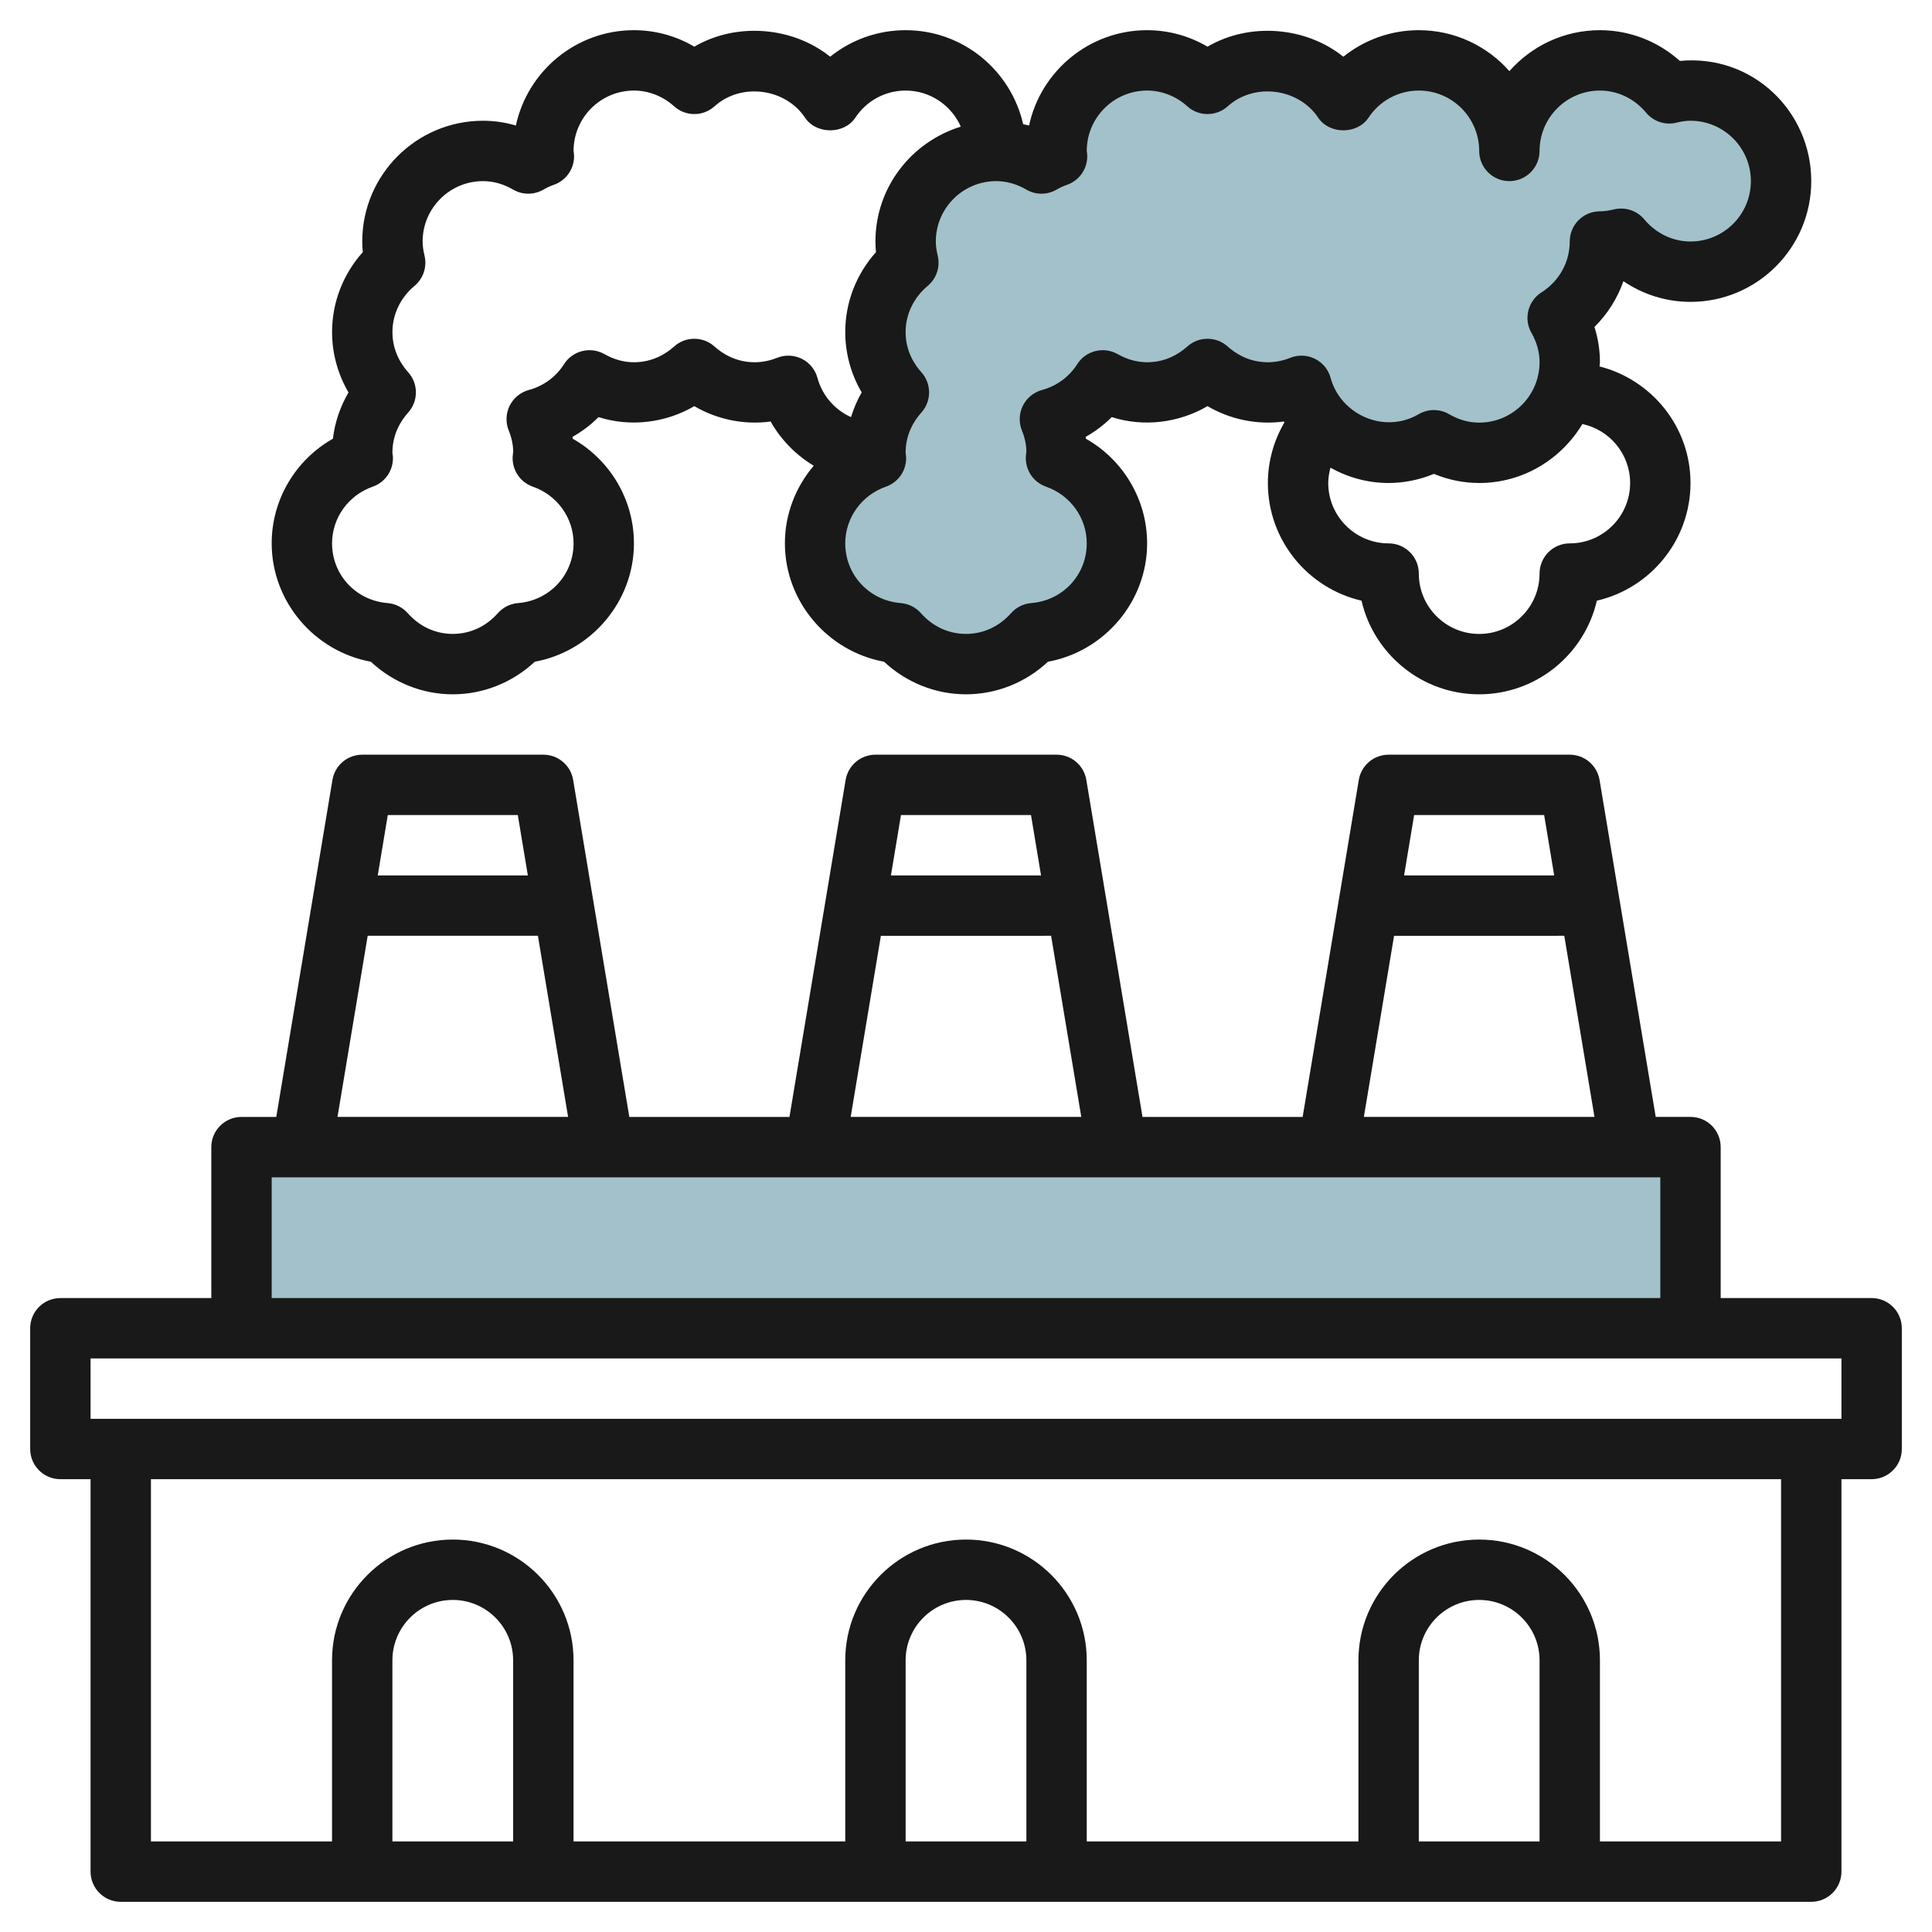
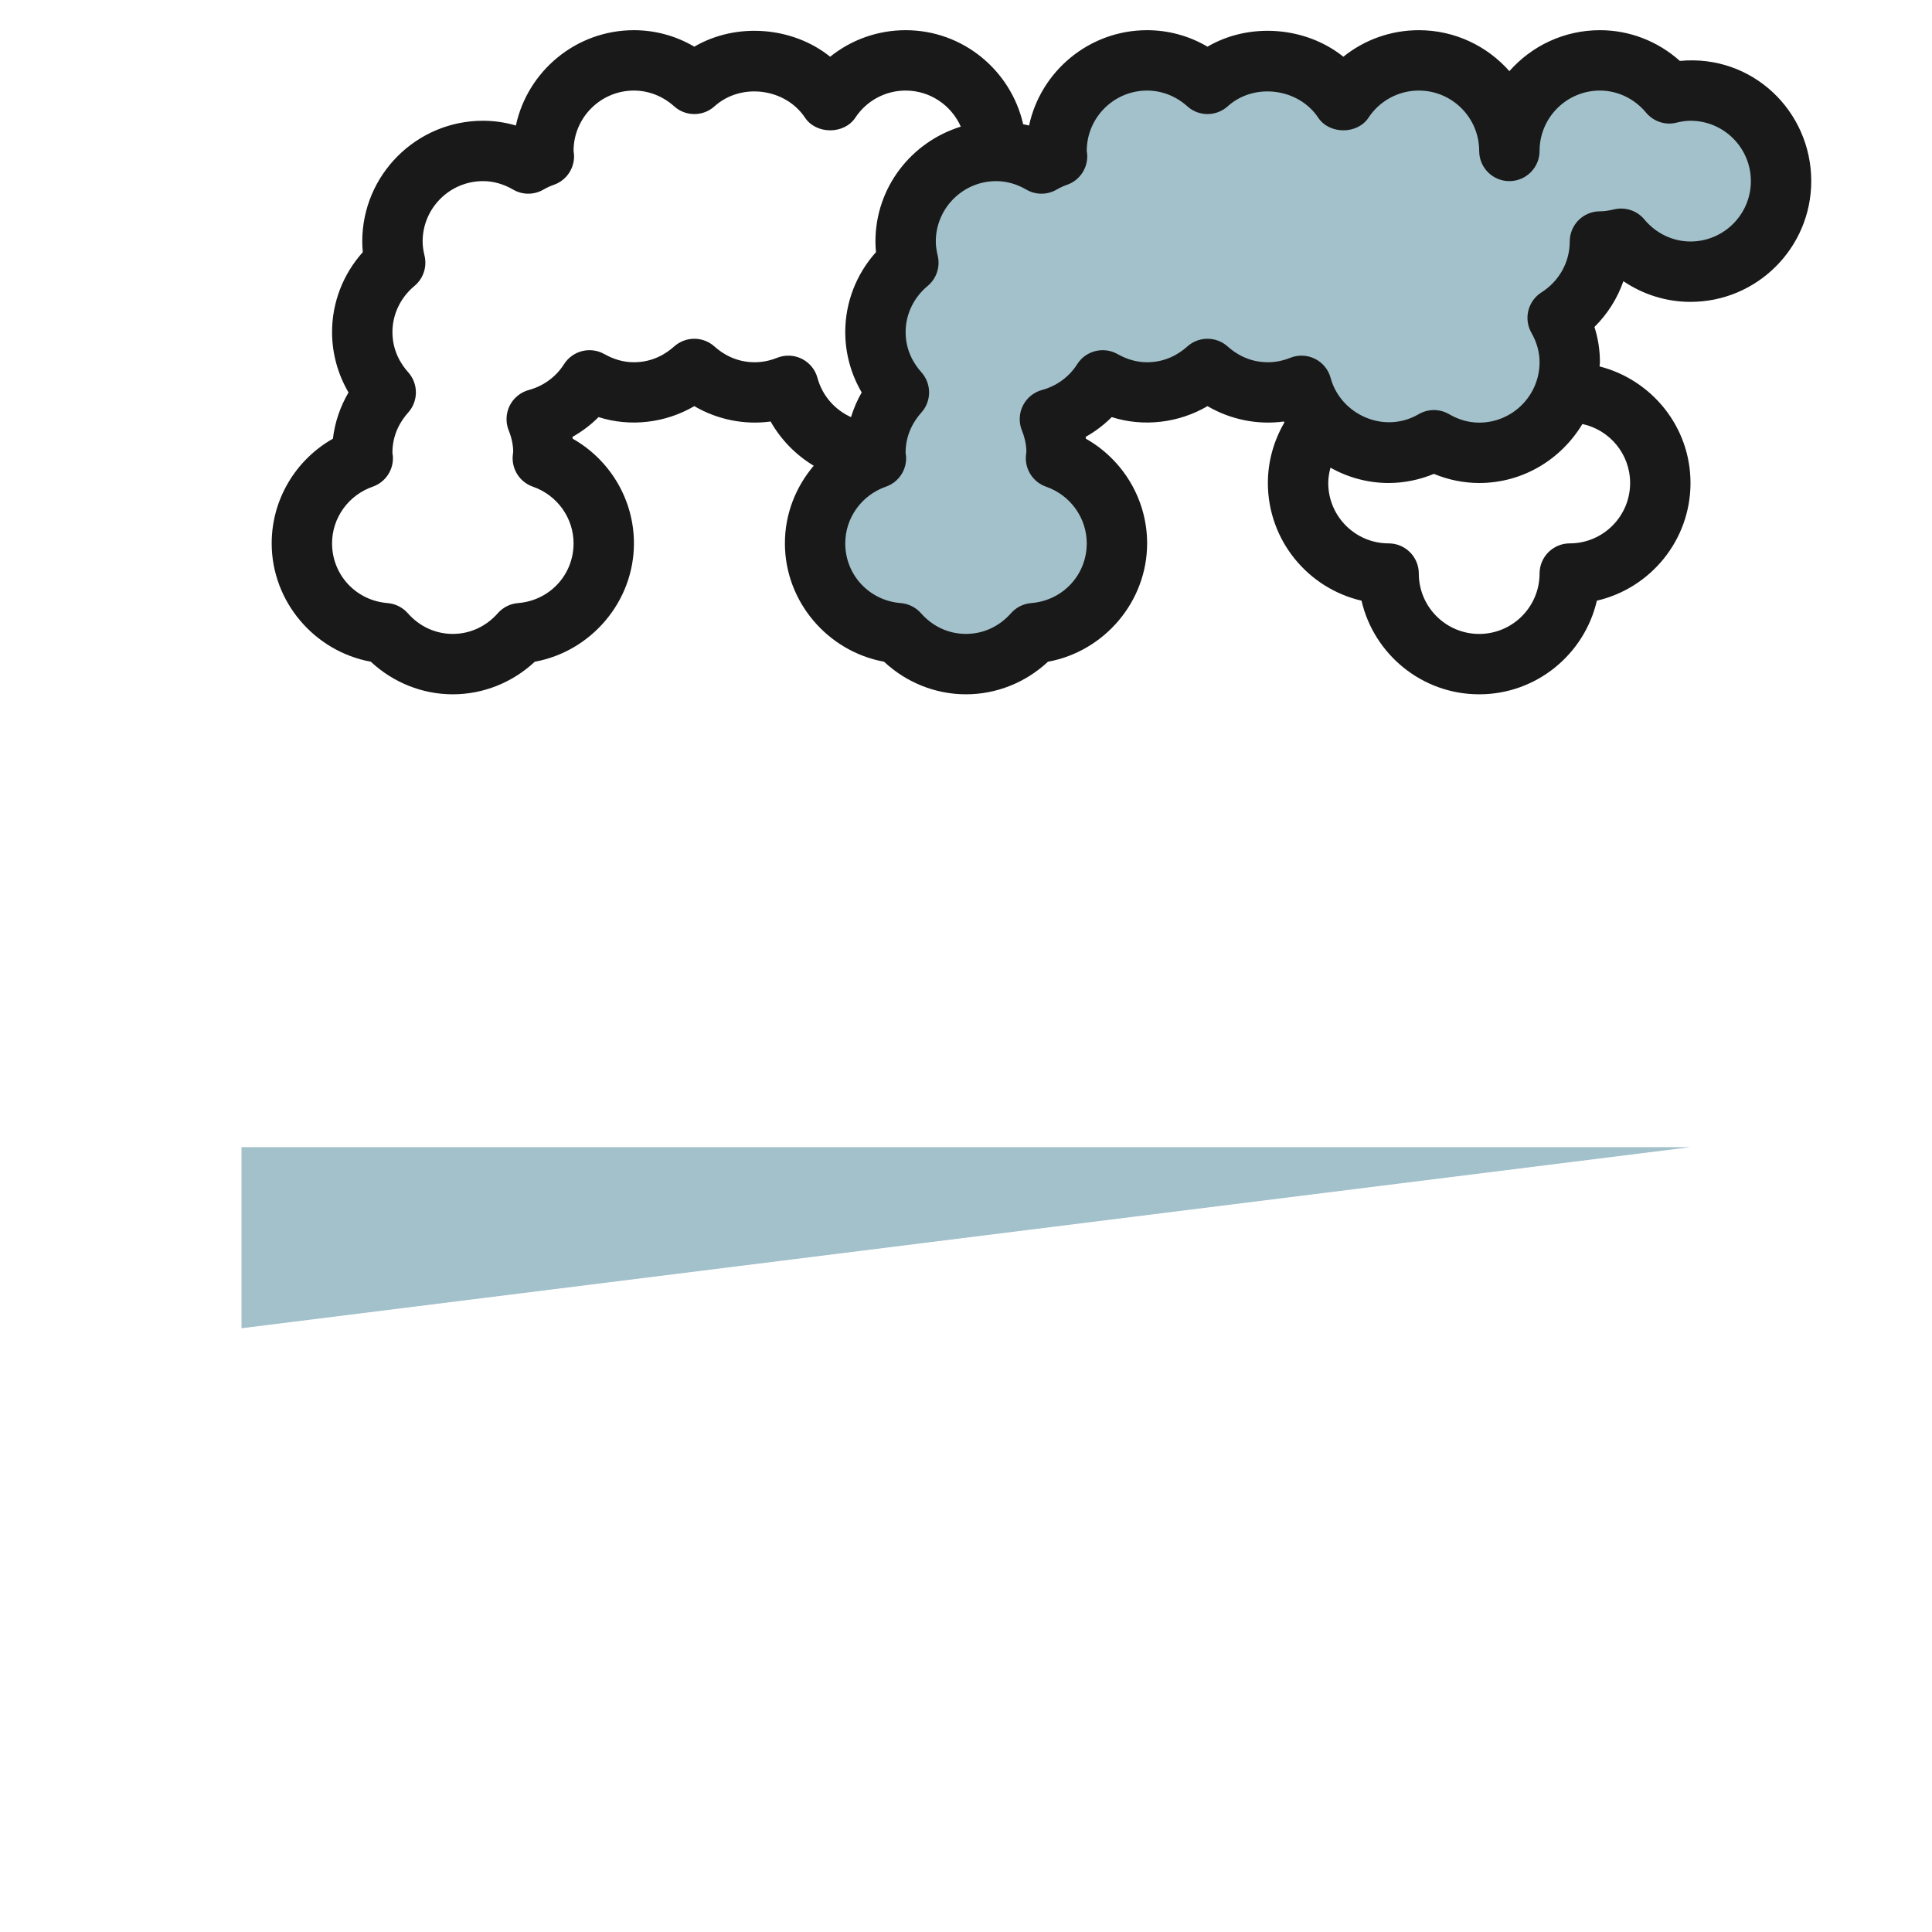
<svg xmlns="http://www.w3.org/2000/svg" id="Layer_3" enable-background="new 0 0 64 64" height="512" viewBox="0 0 64 64" width="512">
  <g>
-     <path d="m8 44v-6h48v6" fill="#a3c1ca" />
+     <path d="m8 44v-6h48" fill="#a3c1ca" />
    <path d="m29.758 20.976c.55.623 1.346 1.024 2.242 1.024s1.692-.401 2.242-1.024c1.541-.125 2.758-1.402 2.758-2.976 0-1.311-.846-2.414-2.018-2.822.004-.06.018-.117.018-.178 0-.395-.081-.77-.22-1.116.732-.198 1.353-.659 1.749-1.284.437.247.934.4 1.471.4.772 0 1.468-.3 2-.779.532.479 1.228.779 2 .779.395 0 .77-.081 1.116-.22.345 1.276 1.499 2.22 2.884 2.22.549 0 1.057-.158 1.5-.416.443.258.951.416 1.5.416 1.657 0 3-1.343 3-3 0-.537-.153-1.034-.4-1.47.839-.532 1.4-1.463 1.4-2.53.243 0 .477-.037.703-.092.55.662 1.369 1.092 2.297 1.092 1.657 0 3-1.343 3-3s-1.343-3-3-3c-.243 0-.477.037-.703.092-.55-.662-1.369-1.092-2.297-1.092-1.657 0-3 1.343-3 3 0-1.657-1.343-3-3-3-1.045 0-1.963.535-2.5 1.345-.537-.81-1.455-1.345-2.5-1.345-.772 0-1.468.3-2 .779-.532-.479-1.228-.779-2-.779-1.657 0-3 1.343-3 3 0 .061.014.118.018.178-.182.063-.354.143-.518.238-.443-.258-.951-.416-1.5-.416-1.657 0-3 1.343-3 3 0 .243.037.477.092.703-.662.55-1.092 1.369-1.092 2.297 0 .772.3 1.468.779 2-.479.532-.779 1.228-.779 2 0 .061.014.118.018.178-1.172.408-2.018 1.511-2.018 2.822 0 1.574 1.217 2.851 2.758 2.976z" fill="#a3c1ca" />
    <g fill="#191919">
-       <path d="m62 42.999h-5v-5c0-.553-.447-1-1-1h-1.152l-1.861-11.165c-.082-.481-.499-.834-.988-.834h-6c-.489 0-.906.353-.987.835l-1.86 11.165h-5.305l-1.861-11.165c-.08-.482-.497-.835-.986-.835h-6c-.489 0-.906.353-.987.835l-1.861 11.165h-5.305l-1.861-11.165c-.08-.482-.497-.835-.986-.835h-6c-.489 0-.906.353-.987.835l-1.861 11.165h-1.152c-.553 0-1 .447-1 1v5h-5c-.553 0-1 .448-1 1v4c0 .552.447 1 1 1h1v13c0 .552.447 1 1 1h56c.552 0 1-.448 1-1v-13h1c.552 0 1-.448 1-1v-4c0-.553-.448-1.001-1-1.001zm-10.848-15.999.333 2h-4.973l.333-2zm-4.972 4 5.639-.001 1 6h-7.639zm-12.027-4 .333 2h-4.973l.333-2zm-4.973 4 5.639-.001 1 6h-7.639zm-12.027-4 .333 2h-4.973l.333-2zm-4.973 3.999h5.639l1 6h-7.639zm-3.18 8.001h46v4h-46zm7.999 22h-4v-6c0-1.103.897-2 2-2 1.102 0 1.999.897 1.999 2v6zm17.001 0h-4v-6c0-1.103.897-2 2-2s2 .897 2 2zm17 0h-4v-6c0-1.103.897-2 2-2s2 .897 2 2zm8 0h-6v-6c0-2.206-1.794-4-4-4s-4 1.793-4 4v6h-9v-6c0-2.206-1.794-4-4-4s-4 1.793-4 4v6h-9.001v-6c0-2.206-1.794-4-4-4s-4 1.794-4 4v6h-5.999v-12h54zm2-14h-58v-2h58z" />
      <path d="m12.284 21.92c.739.69 1.708 1.08 2.714 1.08h.002c1.006 0 1.976-.389 2.715-1.079 1.871-.343 3.285-1.994 3.285-3.922 0-1.448-.792-2.766-2.028-3.466-.002-.021-.005-.041-.008-.061.317-.178.607-.398.864-.655 1.052.336 2.222.194 3.172-.363.758.444 1.656.629 2.528.509.344.609.84 1.111 1.428 1.465-.6.705-.956 1.607-.955 2.571 0 1.928 1.413 3.579 3.284 3.921.738.69 1.707 1.08 2.713 1.08h.002c1.006 0 1.976-.389 2.715-1.079 1.871-.343 3.285-1.994 3.285-3.922 0-1.448-.792-2.766-2.028-3.466-.002-.021-.005-.041-.008-.061.317-.178.607-.398.864-.655 1.052.336 2.222.194 3.172-.363.758.444 1.657.629 2.528.509.006.01.014.019.02.03-.353.606-.548 1.294-.548 2.007 0 1.896 1.327 3.489 3.102 3.898.409 1.774 2.001 3.102 3.898 3.102 1.896 0 3.489-1.327 3.898-3.102 1.774-.409 3.102-2.002 3.102-3.898 0-1.864-1.286-3.42-3.013-3.862.001-.047.013-.091.013-.138 0-.398-.061-.79-.182-1.169.434-.429.761-.947.959-1.516.653.442 1.423.685 2.223.685 2.206 0 4-1.794 4-4 0-2.323-1.956-4.21-4.353-3.982-.73-.654-1.667-1.018-2.647-1.018-1.194 0-2.267.525-3 1.357-.734-.832-1.807-1.357-3-1.357-.923 0-1.8.316-2.5.879-1.236-.993-3.099-1.153-4.5-.333-.607-.357-1.295-.546-2-.546-1.917 0-3.523 1.355-3.911 3.158-.064-.019-.13-.027-.195-.042-.405-1.781-1.993-3.116-3.894-3.116-.923 0-1.8.316-2.5.879-1.235-.993-3.099-1.153-4.5-.333-.607-.357-1.295-.546-2-.546-1.917 0-3.523 1.355-3.911 3.158-.357-.105-.723-.158-1.089-.158-2.206 0-4 1.794-4 4 0 .116.006.233.018.353-.653.728-1.018 1.665-1.018 2.647 0 .705.19 1.394.545 2-.276.472-.453.993-.517 1.533-1.237.7-2.029 2.018-2.028 3.466 0 1.928 1.413 3.579 3.284 3.921zm41.716-5.92c0 1.103-.897 2-2 2-.552 0-1 .448-1 1 0 1.103-.897 2-2 2s-2-.897-2-2c0-.552-.448-1-1-1-1.103 0-2-.897-2-2 0-.174.03-.342.073-.507.577.322 1.235.507 1.927.507.508 0 1.019-.104 1.5-.302.481.199.991.302 1.5.302 1.455 0 2.719-.789 3.419-1.954.902.193 1.581.994 1.581 1.954zm-18.995-9.721c.108-.063.222-.115.342-.157.421-.147.694-.556.668-1.001-.001-.027-.012-.096-.015-.121 0-1.103.897-2 2-2 .484 0 .957.185 1.331.521.38.344.958.343 1.339 0 .889-.8 2.353-.592 2.997.377.372.559 1.297.559 1.667 0 .372-.563.995-.898 1.666-.898 1.103 0 2 .897 2 2 0 .552.447 1 1 1 .552 0 1-.448 1-1 0-1.103.897-2 2-2 .584 0 1.141.266 1.528.731.244.293.637.426 1.003.333.181-.044.33-.064.469-.064 1.103 0 2 .897 2 2s-.897 2-2 2c-.585 0-1.143-.267-1.529-.731-.243-.293-.63-.42-1.004-.333-.176.043-.329.064-.467.064-.553 0-1 .447-1 1 0 .684-.35 1.313-.936 1.685-.45.286-.598.875-.334 1.339.179.314.27.643.27.976 0 1.103-.897 2-2 2-.343 0-.678-.094-.997-.28-.312-.182-.695-.182-1.007 0-1.153.673-2.59.005-2.917-1.2-.074-.276-.263-.507-.519-.634-.255-.127-.552-.139-.819-.033-.242.097-.491.147-.741.147-.622 0-1.067-.284-1.331-.521-.38-.342-.958-.343-1.339 0-.264.237-.709.521-1.33.521-.333 0-.662-.091-.978-.27-.463-.262-1.053-.116-1.338.334-.266.42-.68.723-1.166.855-.275.074-.506.264-.634.519-.127.256-.139.554-.033.819.099.243.149.493.149.704-.004.027-.015.132-.017.16-.025.446.248.854.669 1.001.806.28 1.348 1.035 1.348 1.877 0 1.043-.791 1.895-1.84 1.979-.258.021-.498.141-.669.335-.39.442-.92.686-1.492.686 0 0 0 0-.001 0-.571 0-1.1-.244-1.49-.686-.171-.194-.411-.314-.669-.335-1.048-.084-1.839-.936-1.839-1.979 0-.842.541-1.596 1.346-1.877.422-.146.695-.555.669-1.001-.001-.026-.012-.095-.016-.122 0-.621.283-1.066.521-1.331.343-.38.343-.958 0-1.339-.237-.263-.52-.708-.52-1.329 0-.585.266-1.142.73-1.528.293-.244.422-.633.333-1.003-.043-.18-.063-.329-.063-.469 0-1.103.897-2 2-2 .341 0 .677.094.997.28.313.183.697.181 1.008-.001zm-22.659 9.843c.422-.146.695-.555.669-1.001-.001-.026-.012-.095-.016-.122 0-.621.283-1.066.521-1.331.343-.38.343-.958 0-1.339-.237-.263-.52-.708-.52-1.329 0-.585.266-1.142.73-1.528.293-.244.422-.633.333-1.003-.043-.18-.063-.329-.063-.469 0-1.103.897-2 2-2 .341 0 .677.094.997.28.313.183.697.181 1.008-.001.108-.063.222-.115.342-.157.421-.147.694-.556.668-1.001-.001-.027-.012-.096-.015-.121 0-1.103.897-2 2-2 .484 0 .957.185 1.331.521.381.344.959.343 1.339 0 .89-.8 2.353-.592 2.997.377.372.559 1.297.559 1.667 0 .372-.563.995-.898 1.666-.898.816 0 1.517.493 1.828 1.195-1.632.504-2.828 2.009-2.828 3.805 0 .116.006.233.018.353-.653.728-1.018 1.665-1.018 2.647 0 .705.19 1.394.545 2-.151.259-.266.534-.355.818-.531-.241-.949-.706-1.11-1.298-.074-.276-.263-.507-.519-.634-.255-.127-.552-.139-.819-.033-.243.097-.492.147-.742.147-.622 0-1.067-.284-1.331-.521-.38-.342-.958-.343-1.339 0-.264.237-.709.521-1.33.521-.333 0-.662-.091-.978-.27-.463-.262-1.053-.116-1.338.334-.266.42-.68.723-1.166.855-.275.074-.506.264-.634.519-.127.256-.139.554-.033.819.099.243.149.493.149.704-.004.027-.015.132-.017.16-.025.446.248.854.669 1.001.806.28 1.348 1.035 1.348 1.877 0 1.043-.791 1.895-1.84 1.979-.258.021-.498.141-.669.335-.39.442-.92.686-1.492.686 0 0 0 0-.001 0-.571 0-1.1-.244-1.49-.686-.171-.194-.411-.314-.669-.335-1.048-.084-1.839-.936-1.839-1.979 0-.842.541-1.596 1.346-1.877z" />
    </g>
  </g>
</svg>